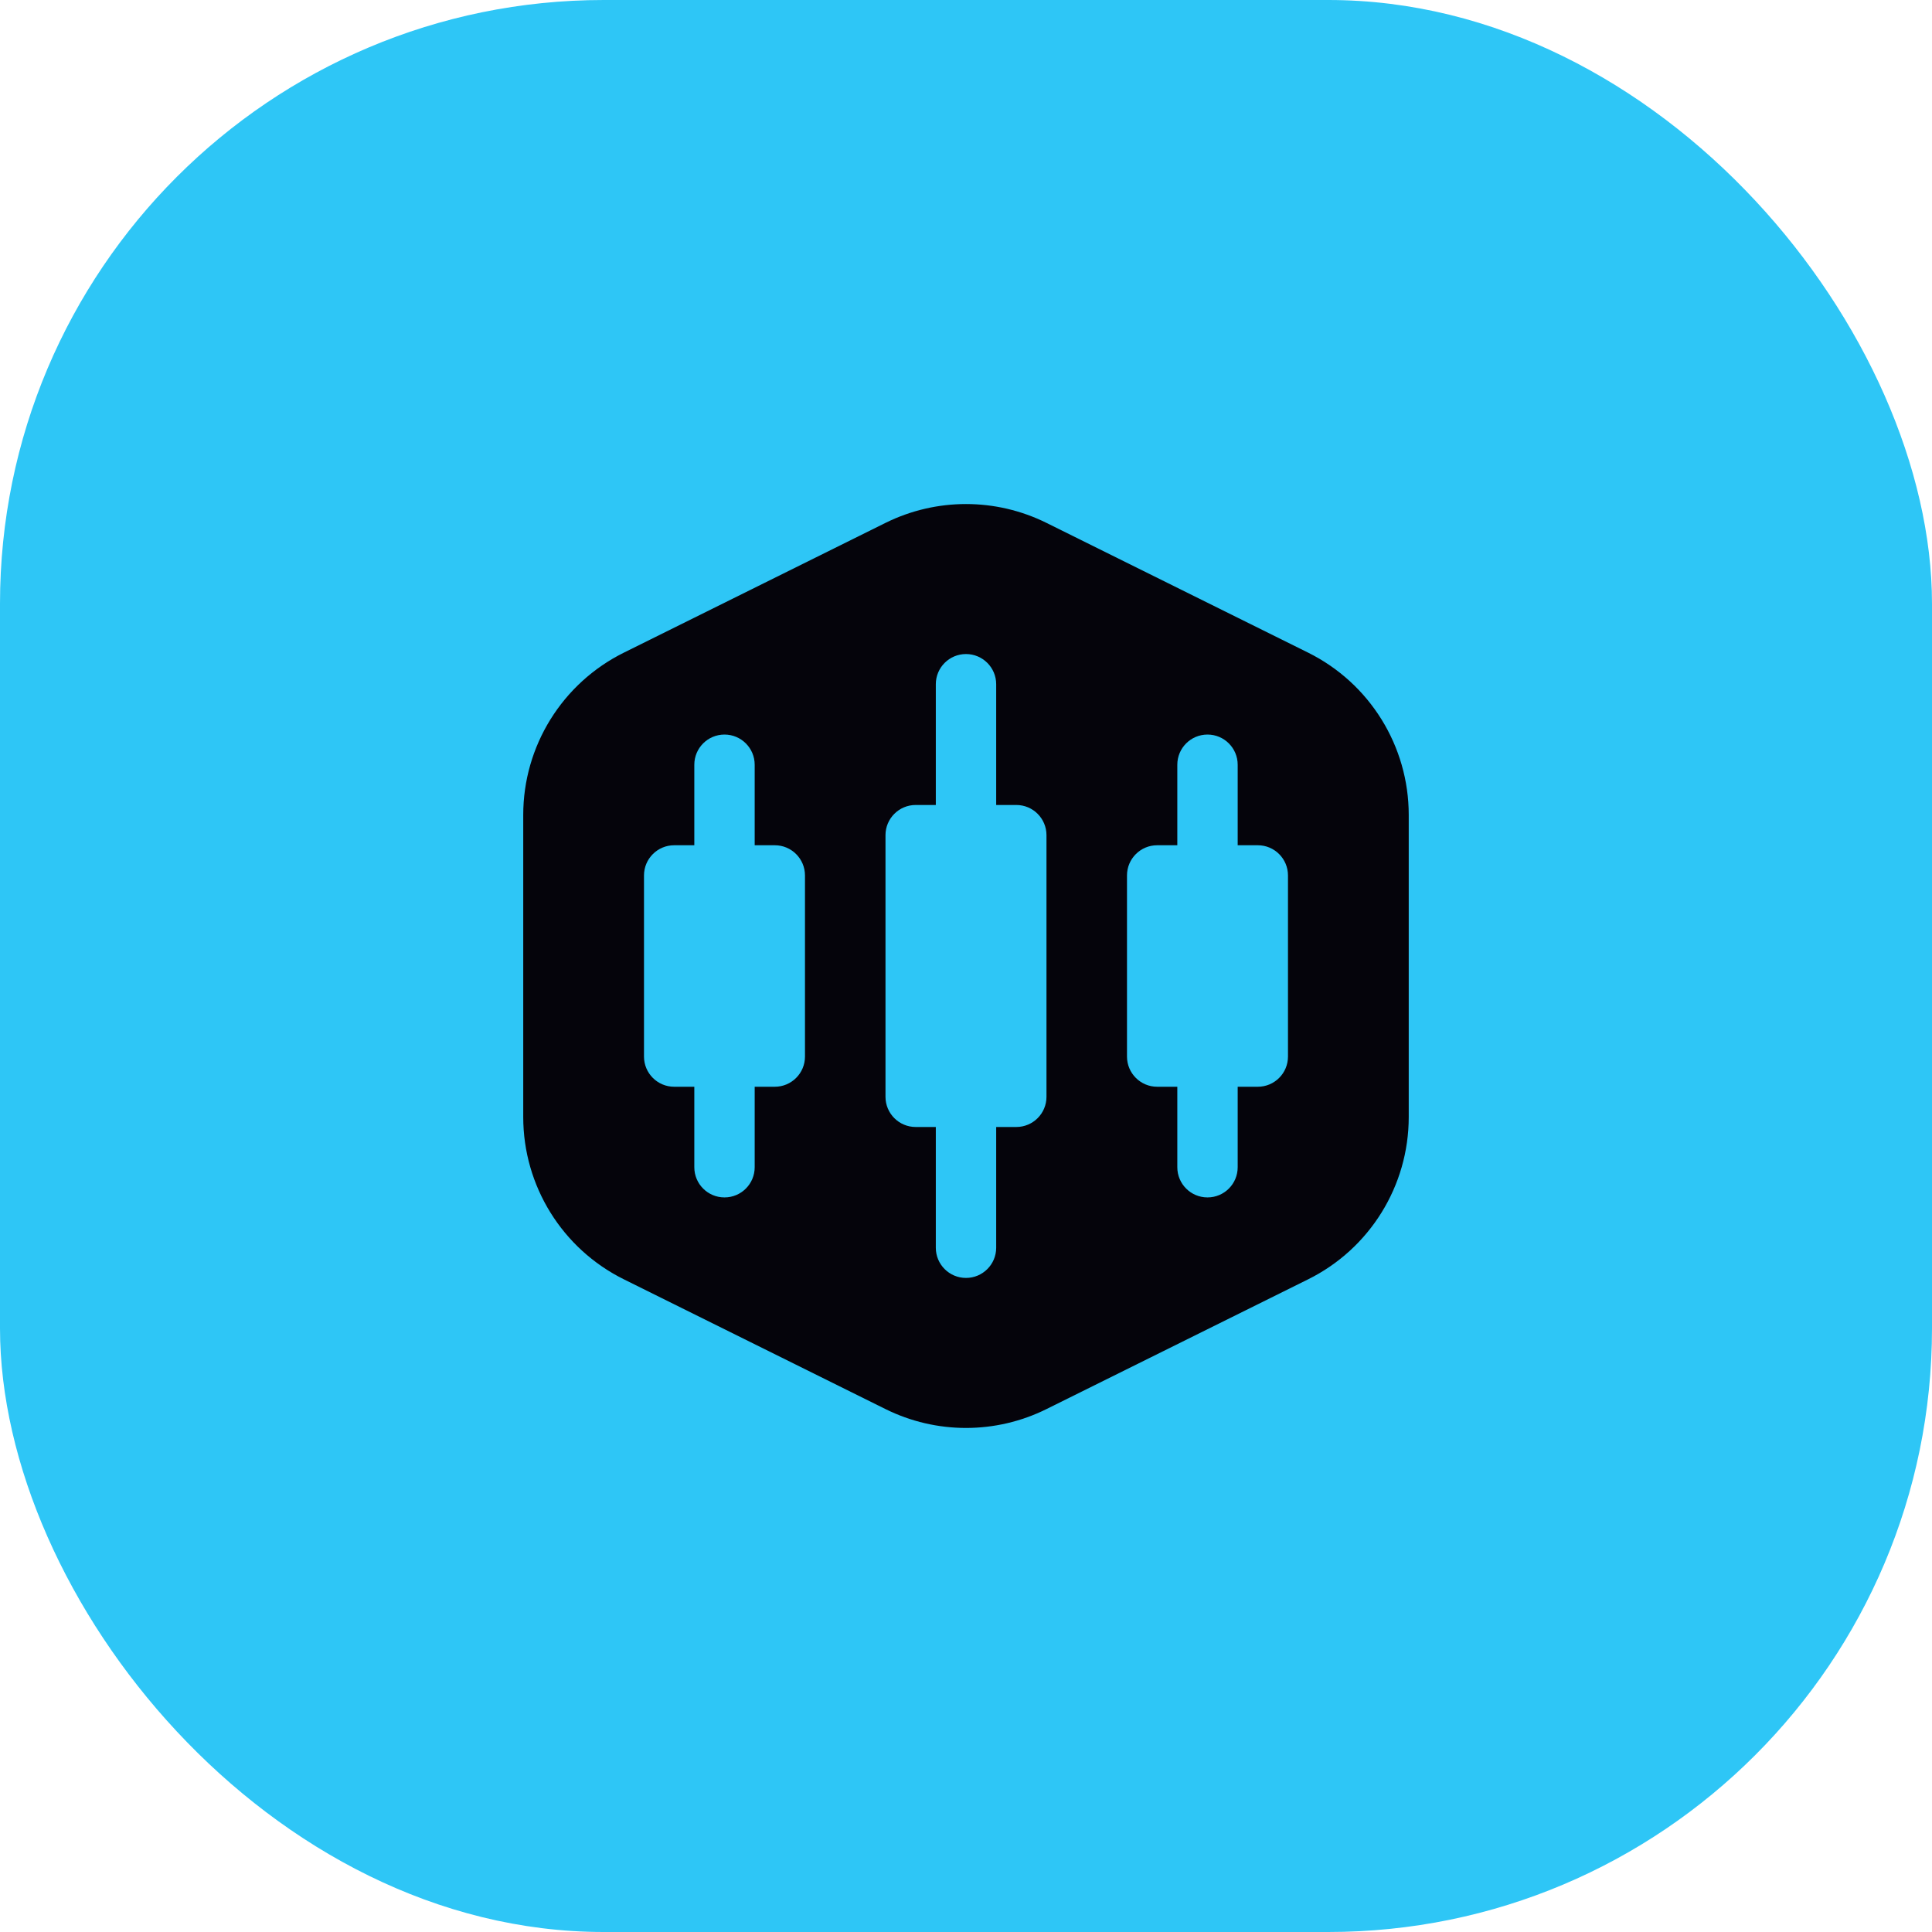
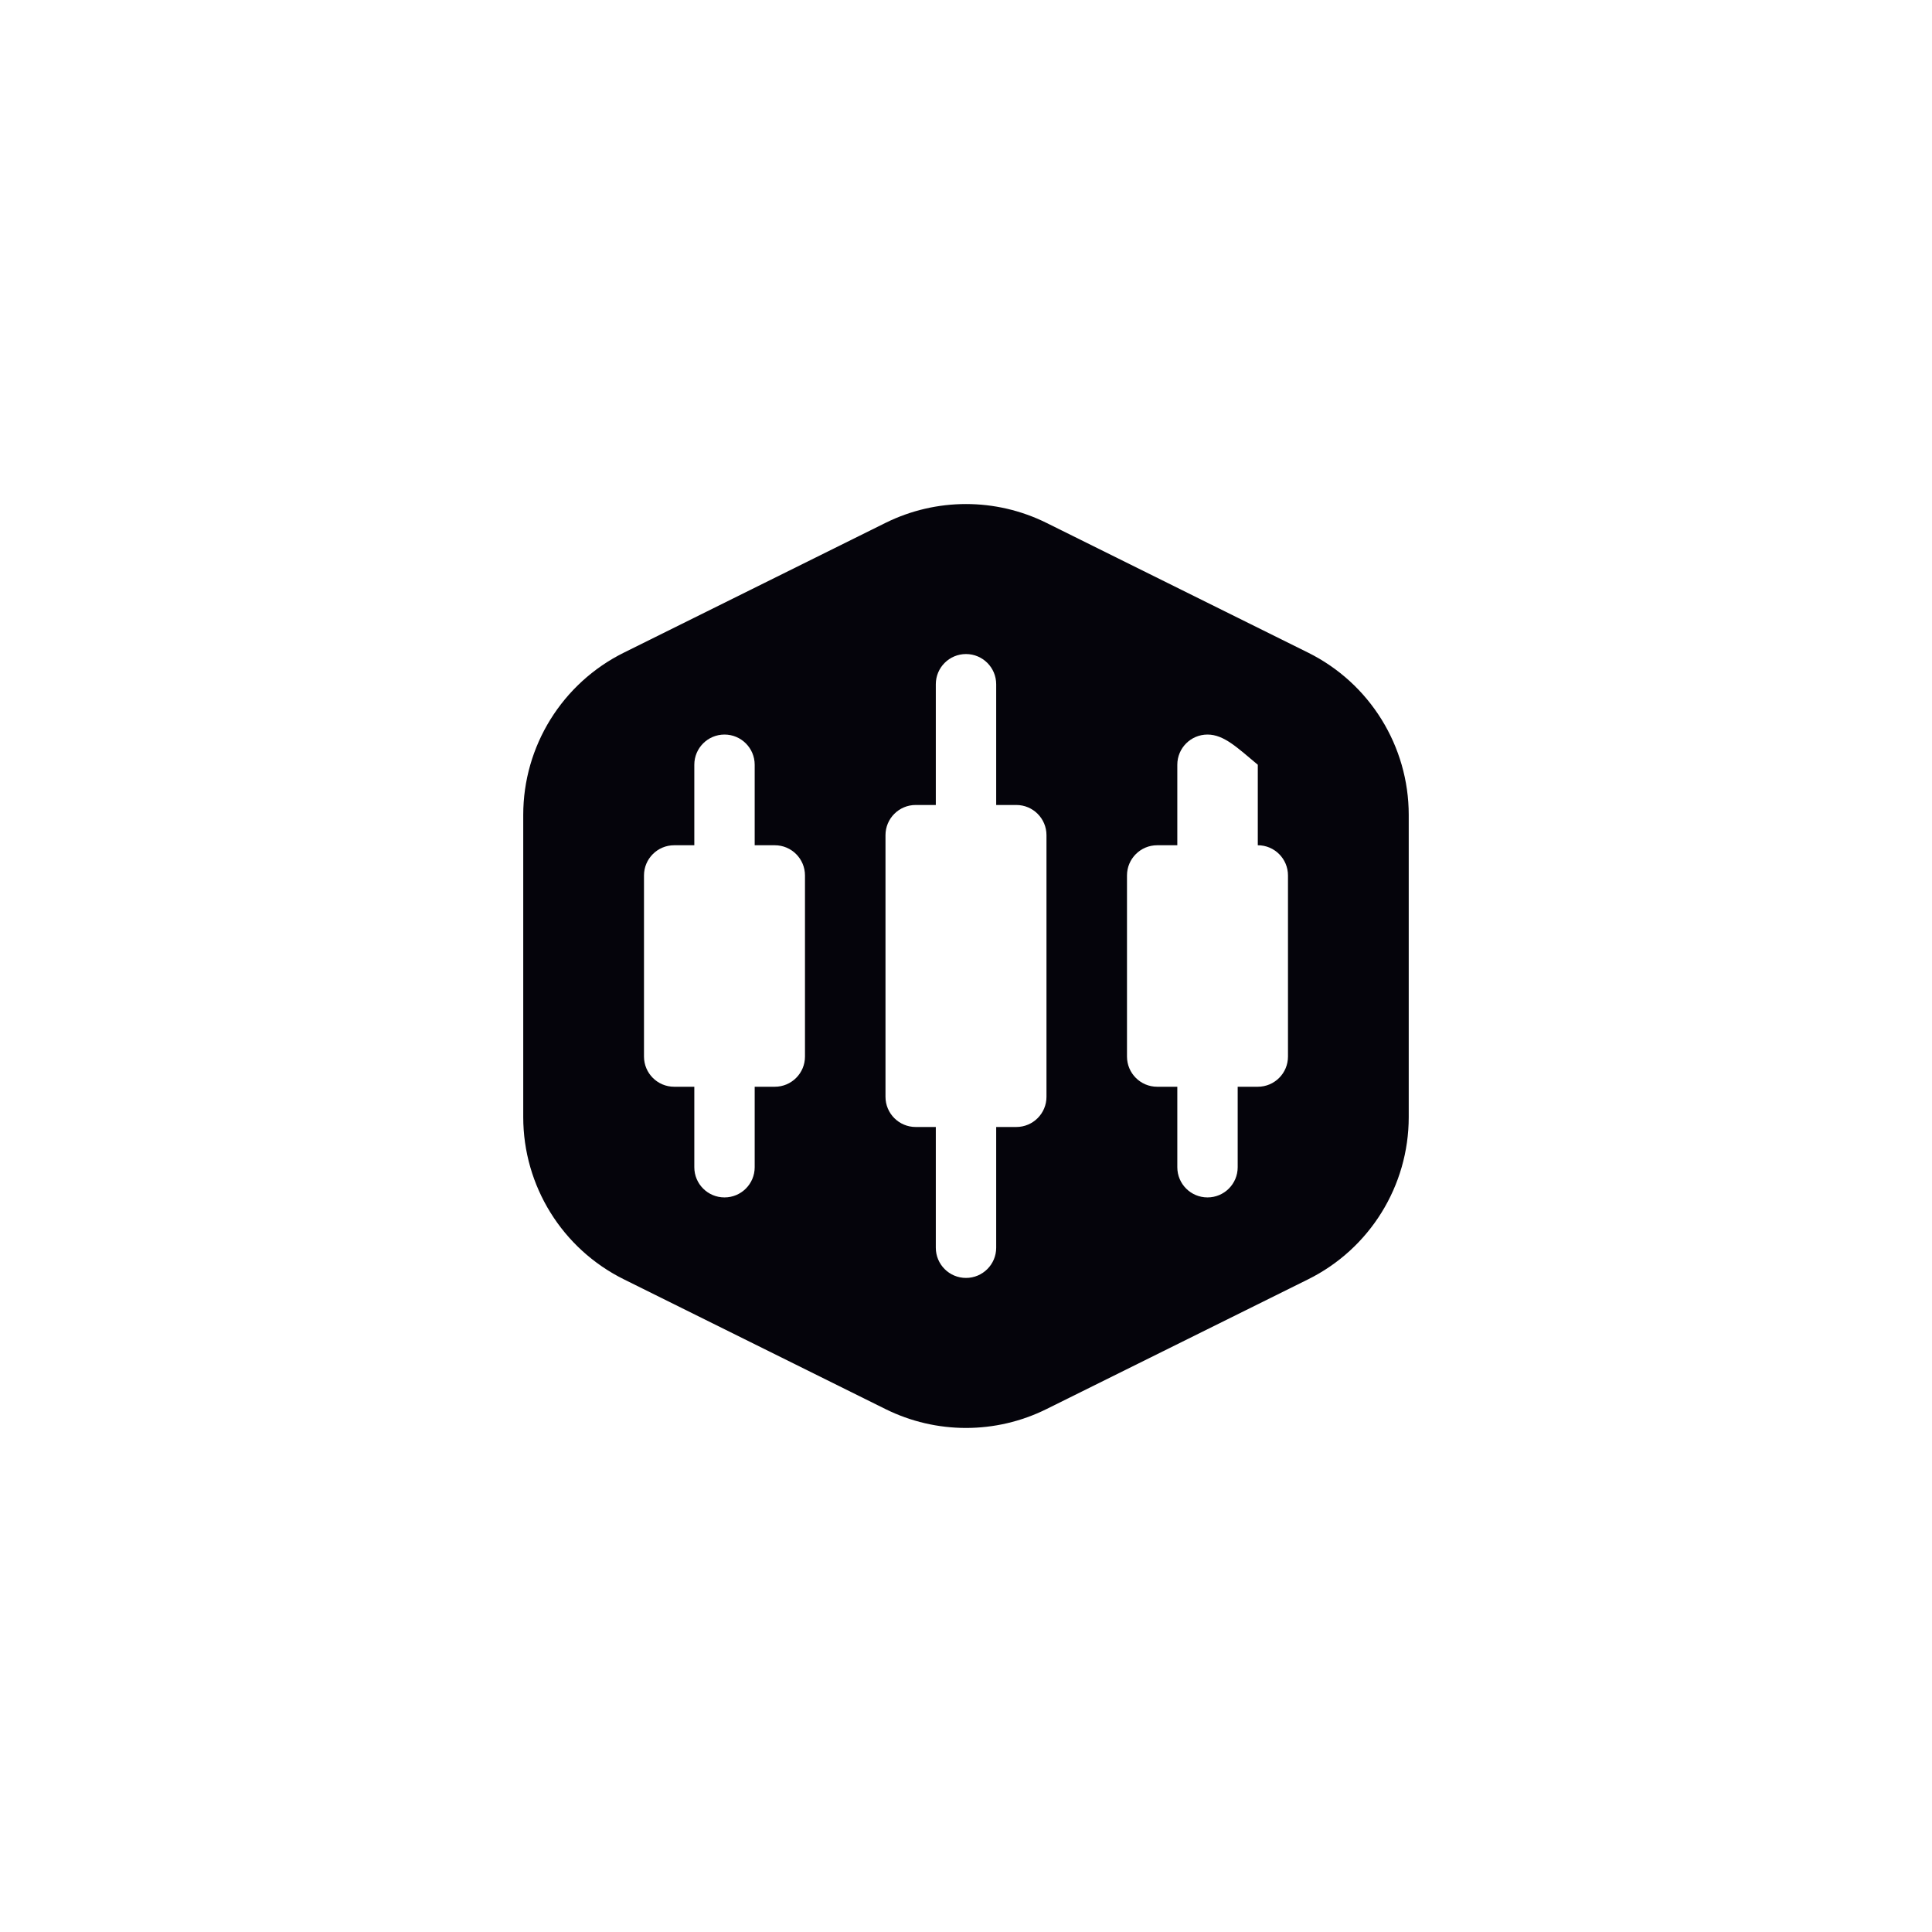
<svg xmlns="http://www.w3.org/2000/svg" width="64" height="64" viewBox="0 0 64 64" fill="none">
-   <rect width="64" height="64" rx="20" fill="#2EC6F6" />
-   <path fill-rule="evenodd" clip-rule="evenodd" d="M20.668 21.619L29.334 17.321C31.014 16.489 32.986 16.489 34.665 17.321L43.332 21.619C45.374 22.632 46.666 24.715 46.666 26.994V37.005C46.666 39.285 45.374 41.368 43.332 42.38L34.665 46.678C32.986 47.511 31.014 47.511 29.334 46.678L20.668 42.38C18.625 41.368 17.333 39.285 17.333 37.005V26.994C17.333 24.715 18.625 22.632 20.668 21.619ZM32 42.333C31.447 42.333 31 41.885 31 41.333V37.333H30.333C29.781 37.333 29.333 36.885 29.333 36.333V27.666C29.333 27.114 29.781 26.666 30.333 26.666H31V22.666C31 22.114 31.447 21.666 32 21.666C32.552 21.666 33 22.114 33 22.666V26.666H33.666C34.219 26.666 34.666 27.114 34.666 27.666V36.333C34.666 36.885 34.219 37.333 33.666 37.333H33V41.333C33 41.885 32.552 42.333 32 42.333ZM39 38.666C39 39.219 39.447 39.666 40 39.666C40.552 39.666 41 39.219 41 38.666V36H41.666C42.219 36 42.666 35.552 42.666 35V29C42.666 28.448 42.219 28 41.666 28H41V25.333C41 24.781 40.552 24.333 40 24.333C39.447 24.333 39 24.781 39 25.333V28H38.333C37.781 28 37.333 28.448 37.333 29V35C37.333 35.552 37.781 36 38.333 36H39V38.666ZM23 38.666C23 39.219 23.447 39.666 24 39.666C24.552 39.666 25 39.219 25 38.666V36H25.666C26.219 36 26.666 35.552 26.666 35V29C26.666 28.448 26.219 28 25.666 28H25V25.333C25 24.781 24.552 24.333 24 24.333C23.447 24.333 23 24.781 23 25.333V28H22.333C21.781 28 21.333 28.448 21.333 29V35C21.333 35.552 21.781 36 22.333 36H23V38.666Z" fill="#05040B" />
+   <path fill-rule="evenodd" clip-rule="evenodd" d="M20.668 21.619L29.334 17.321C31.014 16.489 32.986 16.489 34.665 17.321L43.332 21.619C45.374 22.632 46.666 24.715 46.666 26.994V37.005C46.666 39.285 45.374 41.368 43.332 42.38L34.665 46.678C32.986 47.511 31.014 47.511 29.334 46.678L20.668 42.38C18.625 41.368 17.333 39.285 17.333 37.005V26.994C17.333 24.715 18.625 22.632 20.668 21.619ZM32 42.333C31.447 42.333 31 41.885 31 41.333V37.333H30.333C29.781 37.333 29.333 36.885 29.333 36.333V27.666C29.333 27.114 29.781 26.666 30.333 26.666H31V22.666C31 22.114 31.447 21.666 32 21.666C32.552 21.666 33 22.114 33 22.666V26.666H33.666C34.219 26.666 34.666 27.114 34.666 27.666V36.333C34.666 36.885 34.219 37.333 33.666 37.333H33V41.333C33 41.885 32.552 42.333 32 42.333ZM39 38.666C39 39.219 39.447 39.666 40 39.666C40.552 39.666 41 39.219 41 38.666V36H41.666C42.219 36 42.666 35.552 42.666 35V29C42.666 28.448 42.219 28 41.666 28V25.333C41 24.781 40.552 24.333 40 24.333C39.447 24.333 39 24.781 39 25.333V28H38.333C37.781 28 37.333 28.448 37.333 29V35C37.333 35.552 37.781 36 38.333 36H39V38.666ZM23 38.666C23 39.219 23.447 39.666 24 39.666C24.552 39.666 25 39.219 25 38.666V36H25.666C26.219 36 26.666 35.552 26.666 35V29C26.666 28.448 26.219 28 25.666 28H25V25.333C25 24.781 24.552 24.333 24 24.333C23.447 24.333 23 24.781 23 25.333V28H22.333C21.781 28 21.333 28.448 21.333 29V35C21.333 35.552 21.781 36 22.333 36H23V38.666Z" fill="#05040B" />
</svg>